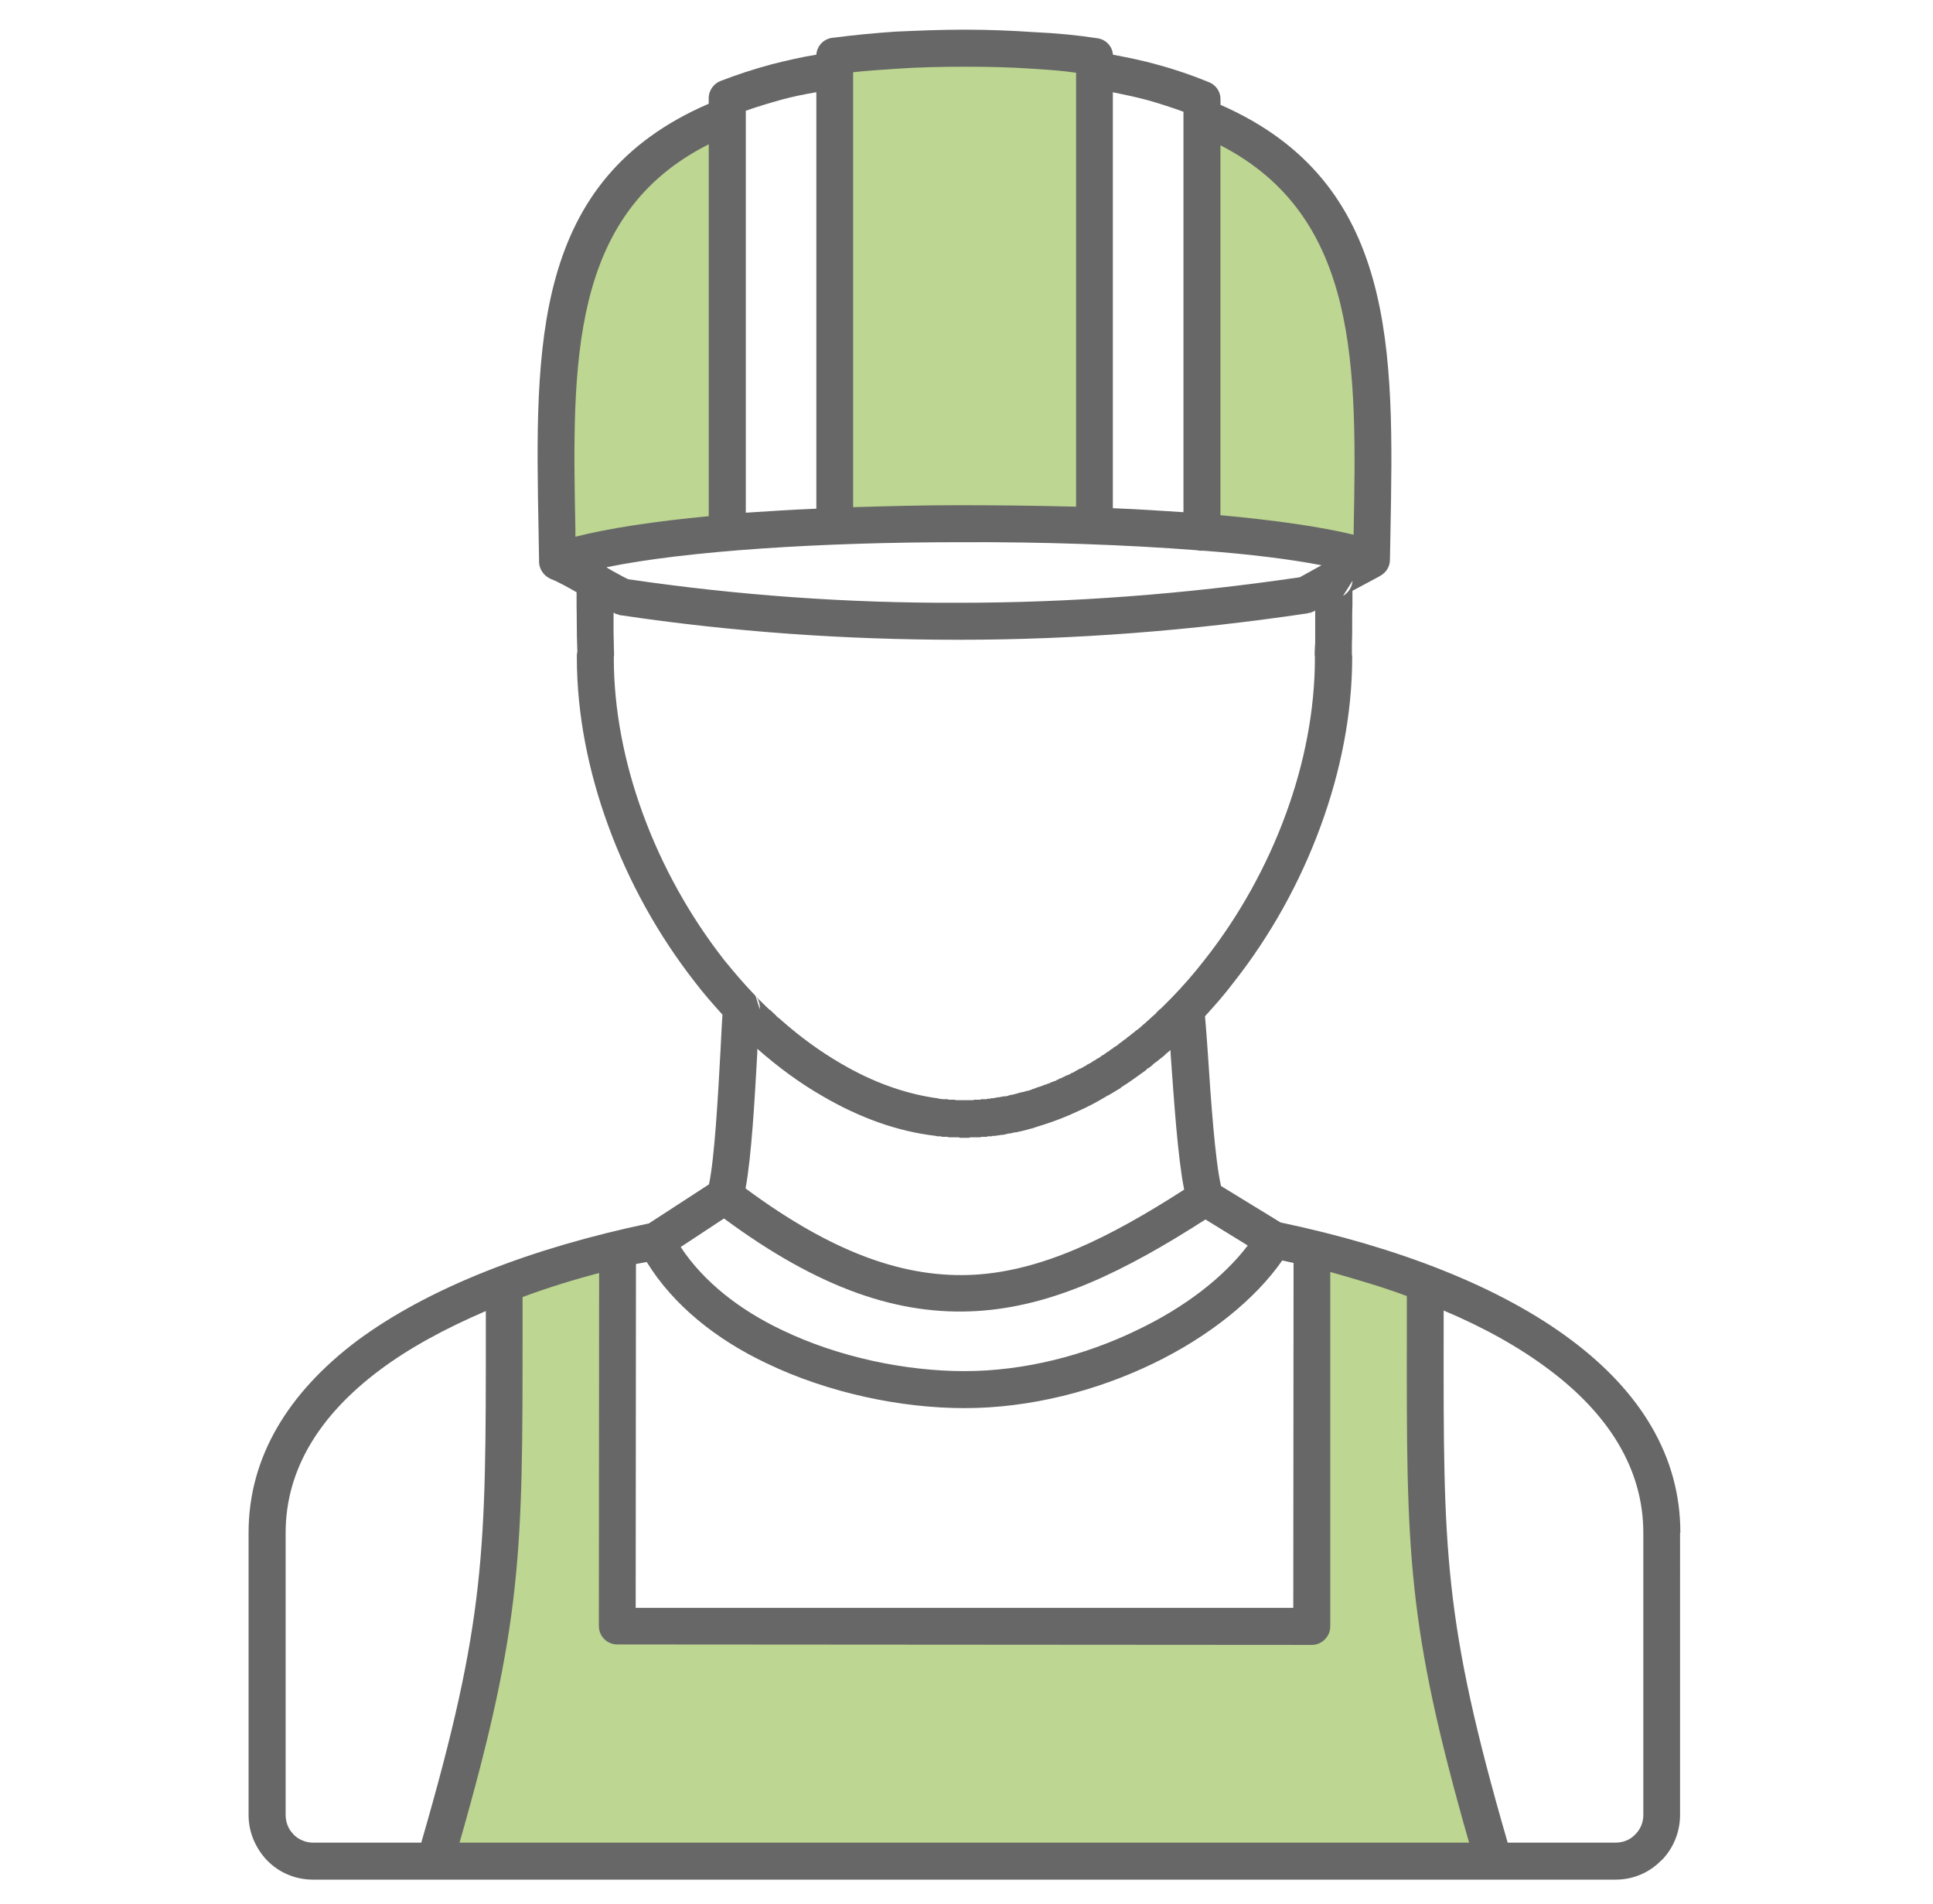
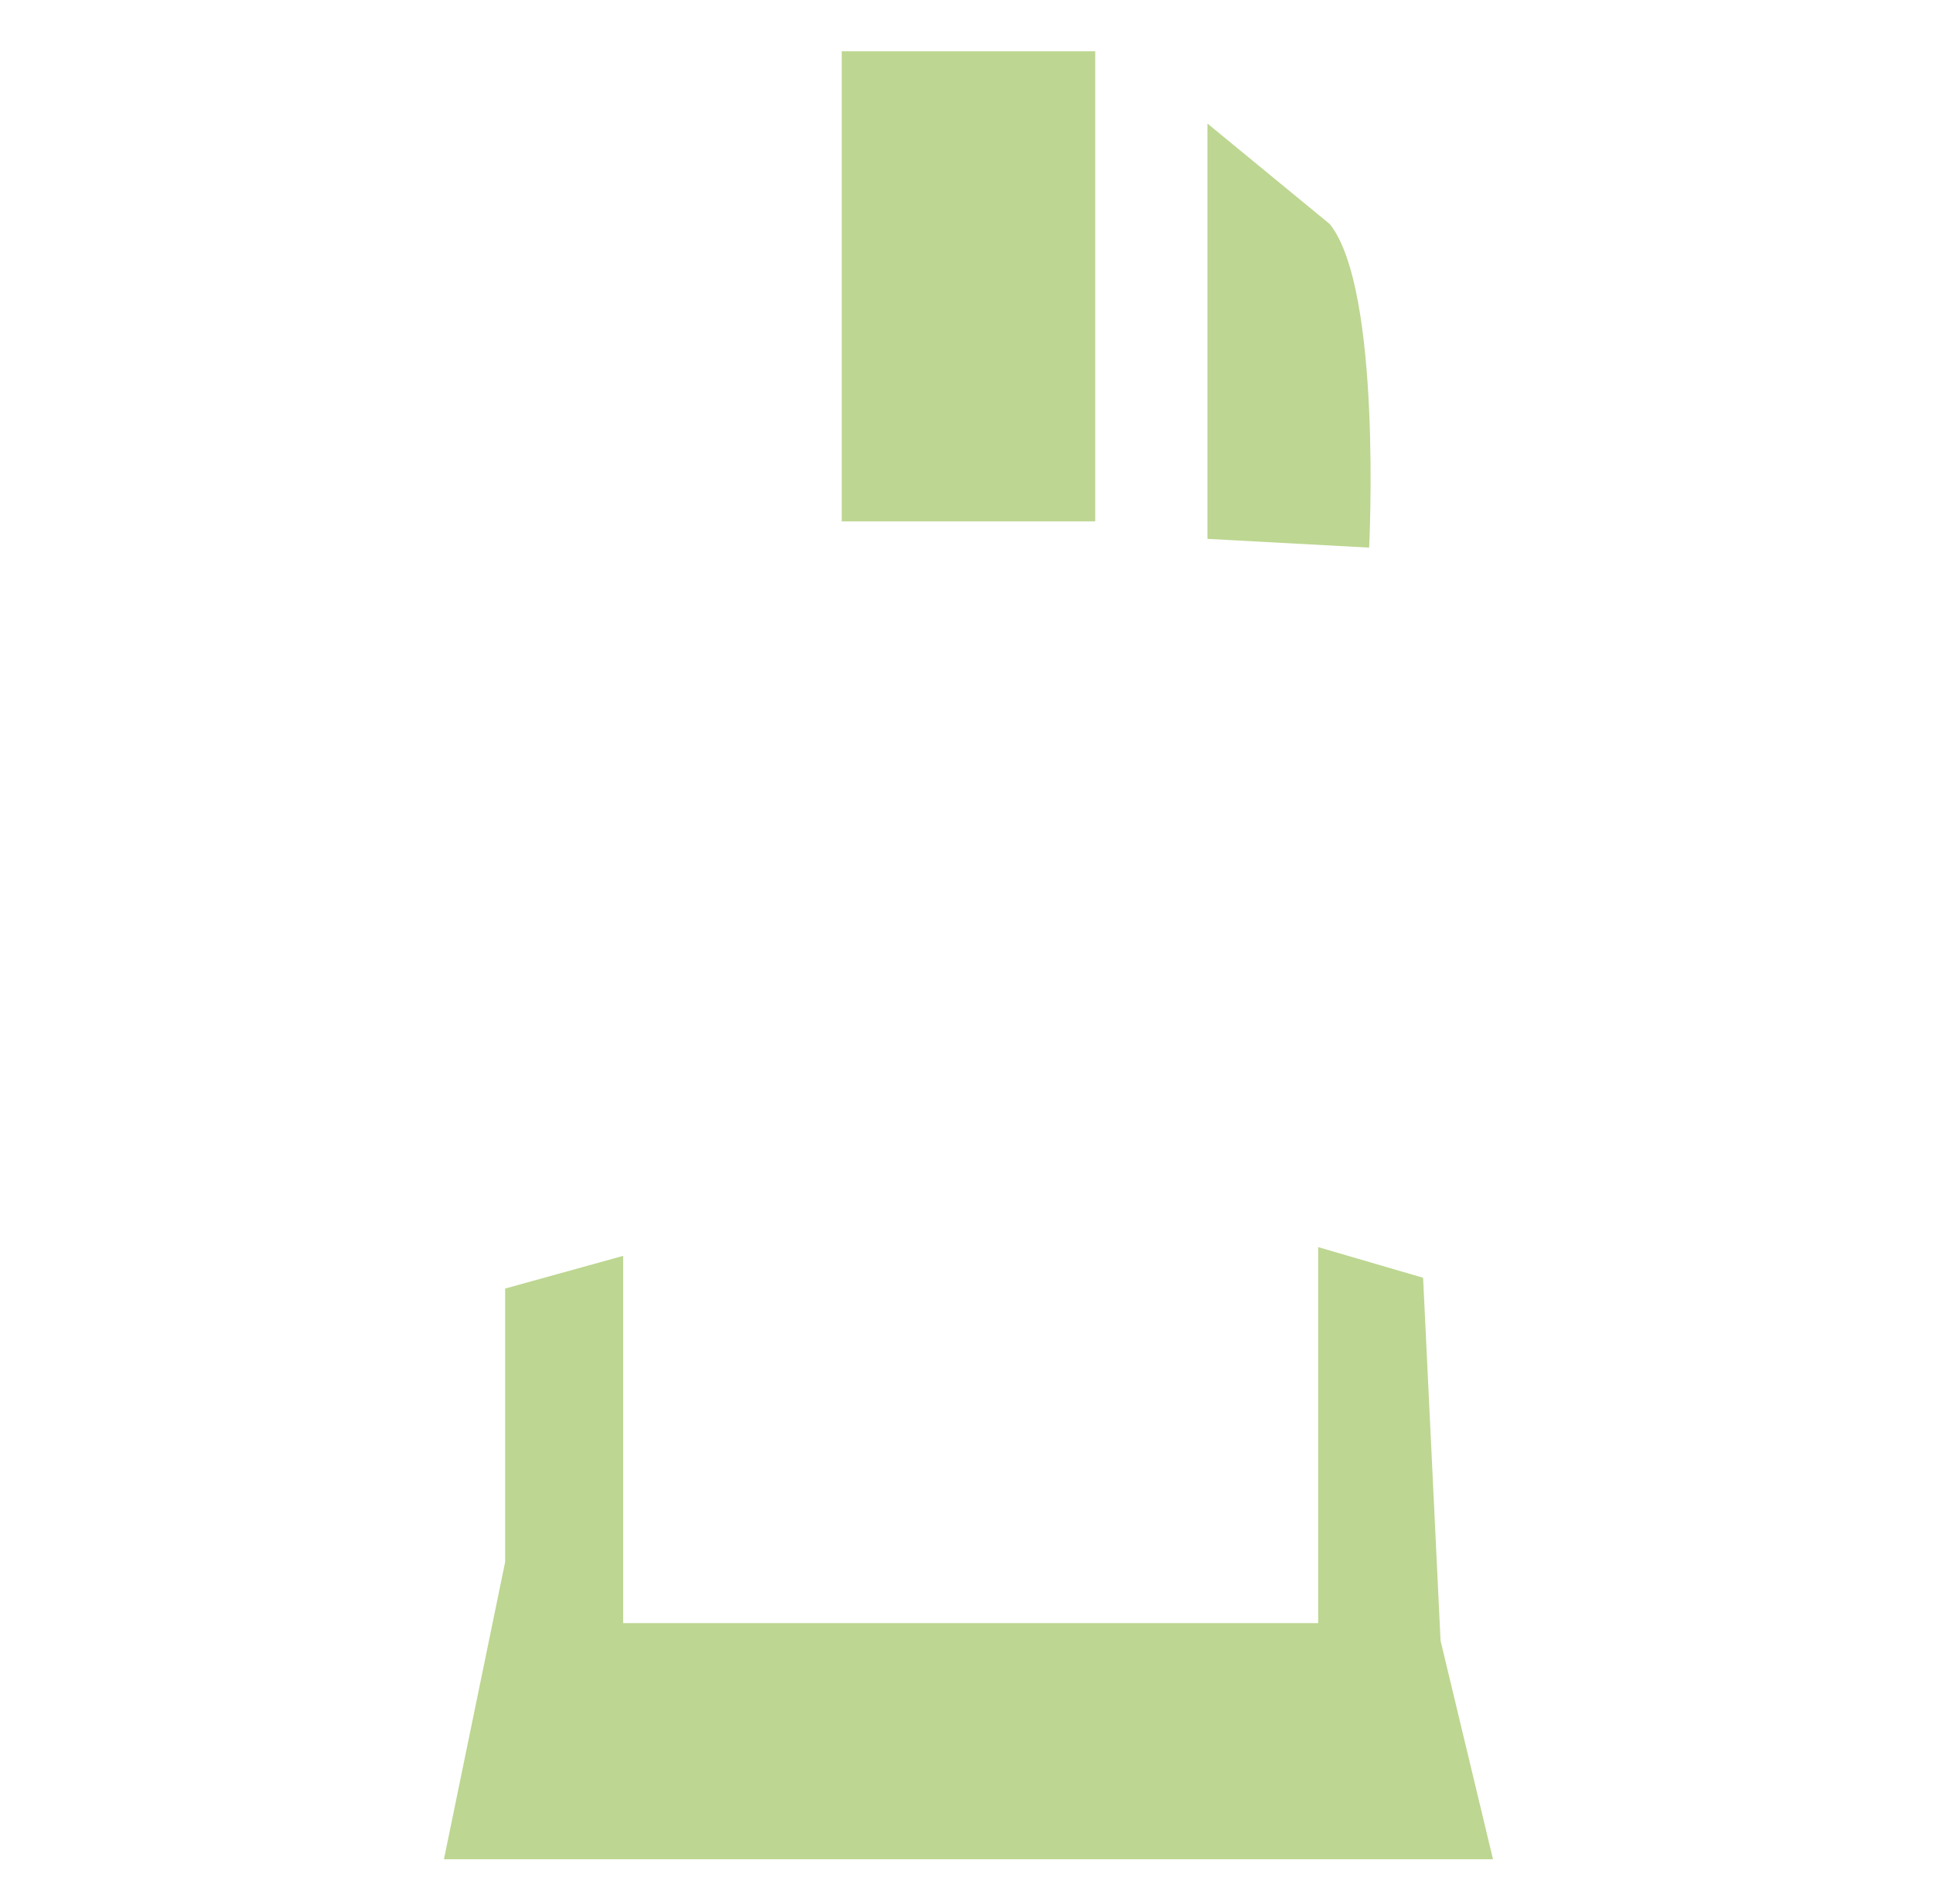
<svg xmlns="http://www.w3.org/2000/svg" version="1.1" x="0px" y="0px" width="87px" height="85.667px" viewBox="0 0 87 85.667" enable-background="new 0 0 87 85.667" xml:space="preserve">
  <g id="Ebene_1">
-     <path fill="#BDD691" d="M32.375,5.559v18.689l-7.279,0.394c0,0-0.59-11.607,1.771-14.559C29.228,7.133,32.375,5.559,32.375,5.559z" />
-     <path fill="#BDD691" d="M54.344,5.559v18.689l7.278,0.394c0,0,0.59-11.607-1.771-14.559C57.491,7.132,54.344,5.559,54.344,5.559z" />
+     <path fill="#BDD691" d="M54.344,5.559v18.689l7.278,0.394c0,0,0.59-11.607-1.771-14.559z" />
    <rect x="37.884" y="2.306" fill="#BDD691" width="11.409" height="21.156" />
    <polygon fill="#BDD691" points="28.047,83.663 19.981,83.663 22.736,70.286 22.736,57.983 28.047,56.513 28.047,73.039    59.328,73.039 59.328,56.119 64.05,57.498 64.836,73.826 67.196,83.663  " />
  </g>
  <g id="Ebene_2">
-     <path fill="#676767" d="M70.755,60.326c-3.231-2.433-7.861-4.213-13.118-5.316l-2.682-1.642c-0.271-1.173-0.461-3.942-0.596-6.015   c-0.045-0.608-0.079-1.149-0.124-1.624c0.45-0.494,0.89-0.99,1.295-1.53c1.633-2.073,2.984-4.482,3.919-7.05   c0.891-2.433,1.409-5.023,1.409-7.545v-0.113h-0.012V28.95c0.012-0.27,0.012-0.45,0.012-0.518c0-0.653,0-0.991,0.012-1.17v-0.676   l1.26-0.675h-0.01c0.259-0.136,0.438-0.406,0.438-0.72l0.022-1.149c0.156-8.266,0.314-15.833-7.648-19.325V4.465   c0-0.338-0.191-0.631-0.517-0.766c-0.711-0.292-1.488-0.564-2.319-0.788c-0.632-0.181-1.296-0.315-2.006-0.45   c-0.023-0.383-0.326-0.698-0.72-0.743c-0.88-0.135-1.823-0.226-2.815-0.271c-0.97-0.066-2.016-0.112-3.132-0.112   c-1.126,0-2.161,0.046-3.143,0.09c-0.971,0.067-1.884,0.157-2.751,0.27c-0.417,0.022-0.755,0.337-0.789,0.766   c-0.698,0.112-1.363,0.27-1.993,0.428c-0.833,0.225-1.588,0.473-2.286,0.743c-0.327,0.112-0.564,0.428-0.564,0.789v0.248   c-7.951,3.424-7.815,10.879-7.658,19.167l0.023,1.373c-0.023,0.338,0.169,0.676,0.507,0.834c0.394,0.157,0.787,0.383,1.182,0.607   v0.653c0,0.157,0.012,0.519,0.012,1.127c0,0.067,0,0.247,0.011,0.518l0.012,0.383c-0.012,0.044-0.023,0.09-0.023,0.158v0.113   c0,2.522,0.518,5.112,1.409,7.545c0.934,2.568,2.286,4.978,3.908,7.05c0.394,0.519,0.811,0.989,1.238,1.463   c-0.034,0.429-0.056,0.992-0.09,1.623c-0.112,2.072-0.27,4.864-0.519,6.012l-2.702,1.757c-5.271,1.104-9.911,2.885-13.154,5.294   c-3.042,2.299-4.865,5.182-4.865,8.626v12.704c0,0.766,0.304,1.463,0.8,2.006c0.022,0.021,0.033,0.021,0.043,0.043   c0.53,0.542,1.262,0.857,2.061,0.857h58.619c0.798,0,1.521-0.315,2.049-0.857h0.011c0.52-0.516,0.845-1.26,0.845-2.049V68.974   h0.013C75.632,65.505,73.808,62.623,70.755,60.326z M60.448,26.809l0.429-0.675C60.854,26.405,60.696,26.674,60.448,26.809z    M54.929,6.538c6.272,3.222,6.138,10.046,5.994,17.479v0.045c-1.478-0.36-3.55-0.654-5.994-0.879V6.538z M50.087,4.151   c0.552,0.113,1.082,0.225,1.578,0.36c0.563,0.158,1.104,0.338,1.6,0.518v18.019c-1.015-0.067-2.073-0.136-3.178-0.18V4.151z    M38.397,3.249c0.63-0.068,1.283-0.112,1.982-0.157c0.969-0.067,1.982-0.09,3.041-0.09c1.047,0,2.061,0.022,3.042,0.09   c0.686,0.044,1.338,0.089,1.97,0.18V22.8c-1.733-0.044-3.525-0.067-5.314-0.067c-1.579,0-3.166,0.044-4.721,0.089V3.249z    M33.566,4.983c0.507-0.179,1.036-0.337,1.599-0.495c0.495-0.135,1.025-0.247,1.577-0.338v18.74   c-1.092,0.045-2.163,0.113-3.175,0.181V4.983z M25.897,24.152v-0.338C25.75,16.38,25.626,9.646,31.899,6.493v16.735   C29.501,23.454,27.417,23.768,25.897,24.152z M27.293,25.526c3.616-0.742,9.708-1.127,15.823-1.127   c3.783-0.021,7.557,0.113,10.768,0.362c0.067,0.022,0.146,0.022,0.213,0.022h0.09c2.071,0.156,3.885,0.382,5.292,0.652   l-0.978,0.541c-5.205,0.765-10.315,1.148-15.328,1.148c-5.023,0.022-9.989-0.338-14.899-1.059   c-0.146-0.067-0.315-0.157-0.473-0.247C27.642,25.728,27.461,25.638,27.293,25.526z M28.922,36.584   c-0.822-2.253-1.296-4.641-1.296-6.982v-0.023c0.012-0.067,0.012-0.134,0.012-0.202c-0.012-0.182-0.012-0.338-0.012-0.473   c0-0.068-0.011-0.227-0.011-0.474v-0.856l0.069,0.021v0.023c0.033,0,0.067,0.022,0.112,0.022c0.023,0.023,0.044,0.023,0.08,0.023   v0.021h0.056C32.92,28.429,38,28.789,43.169,28.789c5.169,0,10.405-0.405,15.71-1.193h0.011v-0.021h0.105v-0.022h0.067V27.53h0.034   l0.021-0.022h0.034l0.043-0.041v-0.004h0.004l-0.004,0.004v1.443c-0.014,0.136-0.014,0.315-0.024,0.474c0,0.067,0,0.135,0.011,0.18   v0.045c0,2.342-0.471,4.729-1.293,6.982c-0.867,2.387-2.14,4.662-3.671,6.6c-0.472,0.608-0.98,1.193-1.509,1.733   c-0.158,0.158-0.316,0.316-0.473,0.474h-0.013l-0.169,0.158l-0.022,0.044l-0.057,0.045l-0.226,0.204l-0.022,0.021l-0.045,0.045   l-0.033,0.022l-0.168,0.156h-0.015l-0.064,0.068l-0.214,0.18l-0.047,0.022l-0.021,0.022l-0.057,0.046l-0.022,0.022l-0.065,0.045   l-0.079,0.067h-0.012l-0.056,0.066h-0.024l-0.056,0.045L50.715,46.7l-0.031,0.045l-0.057,0.023l-0.022,0.021l-0.056,0.045h-0.014   l-0.065,0.067h-0.012l-0.068,0.044l-0.021,0.022l-0.056,0.045l-0.023,0.024l-0.045,0.021l-0.045,0.045h-0.034l-0.058,0.047   l-0.01,0.021l-0.078,0.045l-0.068,0.045l-0.021,0.022l-0.058,0.045H49.85l-0.063,0.053l-0.033,0.021l-0.033,0.023l-0.057,0.047   h-0.022l-0.068,0.045l-0.078,0.065h-0.011l-0.068,0.046h-0.022l-0.057,0.044l-0.032,0.022l-0.032,0.022l-0.058,0.022l-0.022,0.022   l-0.066,0.045l-0.08,0.045h-0.01l-0.069,0.046h-0.02l-0.06,0.044l-0.022,0.021l-0.057,0.022l-0.035,0.022l-0.031,0.021   l-0.046,0.023l-0.033,0.021l-0.057,0.022h-0.022l-0.056,0.045h-0.023l-0.067,0.046h-0.011l-0.067,0.045h-0.013l-0.064,0.045h-0.013   l-0.066,0.021l-0.012,0.024l-0.066,0.021l-0.022,0.023l-0.056,0.021h-0.022l-0.046,0.023l-0.046,0.021l-0.033,0.022l-0.047,0.021   h-0.02l-0.068,0.045l-0.08,0.022l-0.064,0.044h-0.022l-0.08,0.046l-0.045,0.024h-0.047l-0.021,0.021l-0.065,0.024h-0.012   l-0.068,0.021v0.023l-0.089,0.022l-0.059,0.022l-0.033,0.022h-0.043l-0.047,0.021l-0.171,0.066l-0.074,0.022h-0.015l-0.065,0.022   l-0.021,0.022h-0.047l-0.033,0.022l-0.034,0.021h-0.057l-0.022,0.023l-0.146,0.047l-0.068,0.021h-0.021l-0.09,0.021l-0.045,0.022   h-0.034l-0.092,0.022h-0.01l-0.08,0.022l-0.077,0.022l-0.067,0.021h-0.021l-0.058,0.023h-0.033l-0.045,0.021h-0.067l-0.069,0.022   l-0.146,0.045h-0.112l-0.09,0.022h-0.034l-0.058,0.021h-0.088l-0.068,0.023h-0.079l-0.021,0.021h-0.124l-0.058,0.023h-0.101   l-0.067,0.021h-0.226l-0.045,0.022h-0.259l-0.066,0.022h-0.756l-0.057-0.022h-0.271l-0.044-0.022h-0.226l-0.146-0.021H42.27   l-0.068-0.023H42.18c-1.465-0.201-2.929-0.741-4.314-1.553c-0.934-0.542-1.836-1.194-2.703-1.96l-0.067-0.066h-0.011l-0.136-0.112   l-0.034-0.045l-0.168-0.156l-0.069-0.069h-0.01L34.6,45.41l-0.011-0.023l-0.058-0.046l-0.022-0.021l-0.046-0.043l-0.045-0.047   l-0.011-0.022l-0.068-0.045l-0.011-0.022l-0.067-0.066l-0.068-0.067h-0.012l-0.056-0.065l-0.023-0.024l-0.045-0.045l-0.034-0.044   l-0.018-0.019c0.134,0.156,0.213,0.381,0.19,0.607l-0.191-0.607l-0.003-0.004H33.99l-0.045-0.068h-0.01   c-0.473-0.492-0.913-1.012-1.352-1.552C31.063,41.245,29.789,38.971,28.922,36.584z M53.297,53.531   c-3.4,2.187-6.386,3.649-9.436,3.83c-3.076,0.171-6.319-0.933-10.306-3.884c0.269-1.419,0.416-4.075,0.529-6.104v-0.179   c0.946,0.832,1.925,1.552,2.95,2.138c1.623,0.947,3.334,1.579,5.069,1.779l0.09,0.022h0.169l0.023,0.022h0.237l0.079,0.021h0.449   l0.057,0.023h0.407l0.056-0.023h0.45l0.068-0.021h0.235l0.021-0.022h0.181l0.077-0.022h0.135l0.046-0.021h0.078l0.079-0.021h0.09   l0.091-0.021h0.022l0.066-0.022h0.022l0.058-0.022h0.091l0.057-0.022h0.023l0.078-0.022h0.012l0.18-0.022l0.012-0.021h0.067   c0.169-0.045,0.338-0.09,0.519-0.137h0.021l0.059-0.021c0.112-0.045,0.225-0.068,0.337-0.113h0.013   c0.562-0.179,1.114-0.382,1.677-0.652c0.417-0.181,0.833-0.405,1.251-0.654l0.065-0.045h0.035l0.02-0.021   c0.172-0.09,0.33-0.202,0.498-0.292l0.058-0.045l0.012-0.023l0.043-0.021c0.361-0.225,0.721-0.497,1.071-0.745l0.033-0.045   l0.023-0.021l0.064-0.023l0.013-0.022l0.045-0.022l0.045-0.045h0.011l0.114-0.111l0.057-0.045h0.01l0.056-0.045l0.036-0.022   l0.021-0.022l0.228-0.181l0.033-0.022l0.021-0.022l0.113-0.111l0.044-0.022l0.012-0.022l0.058-0.046l0.021-0.023l0.035-0.021   l0.011,0.228C52.837,49.476,53.005,52.09,53.297,53.531z M32.585,54.83c4.325,3.197,7.906,4.368,11.364,4.166   c3.436-0.202,6.656-1.779,10.306-4.121l1.903,1.171c-1.094,1.441-2.85,2.792-4.979,3.806c-2.318,1.127-5.056,1.847-7.77,1.847   c-2.614,0-5.632-0.608-8.21-1.847c-1.892-0.899-3.526-2.162-4.562-3.738L32.585,54.83z M28.623,56.879l0.484-0.091   c1.206,1.958,3.144,3.49,5.373,4.548c2.804,1.353,6.093,2.028,8.931,2.028c2.982,0,5.969-0.789,8.49-2.007   c2.512-1.213,4.584-2.88,5.81-4.638l0.509,0.112l-0.012,15.52H28.611L28.623,56.879z M14.094,82.917   c-0.337,0-0.652-0.136-0.878-0.362l-0.033-0.044c-0.204-0.202-0.327-0.519-0.327-0.834V68.974c0-2.883,1.566-5.315,4.202-7.298   c1.35-1.016,2.973-1.892,4.808-2.681v0.924c0,9.865,0.011,12.951-2.906,22.998H14.094z M20.682,82.917   c2.838-9.89,2.838-13.108,2.838-22.997v-1.555c1.093-0.405,2.241-0.765,3.445-1.081l-0.011,15.879c0,0.474,0.372,0.835,0.833,0.835   l31.252,0.021c0.461,0,0.833-0.381,0.833-0.83V57.237c1.208,0.34,2.355,0.678,3.447,1.083v1.6   c-0.013,9.909-0.022,13.132,2.802,22.997H20.682z M73.962,81.675c0,0.338-0.135,0.654-0.371,0.88   c-0.214,0.227-0.529,0.361-0.88,0.361h-4.854c-2.905-10.024-2.892-13.132-2.881-22.997v-0.947c1.825,0.767,3.435,1.668,4.774,2.681   c2.635,1.981,4.212,4.437,4.212,7.319V81.675z M34.006,44.808L34.006,44.808c0,0,0-0.001,0-0.002L34.006,44.808z" />
-   </g>
+     </g>
</svg>